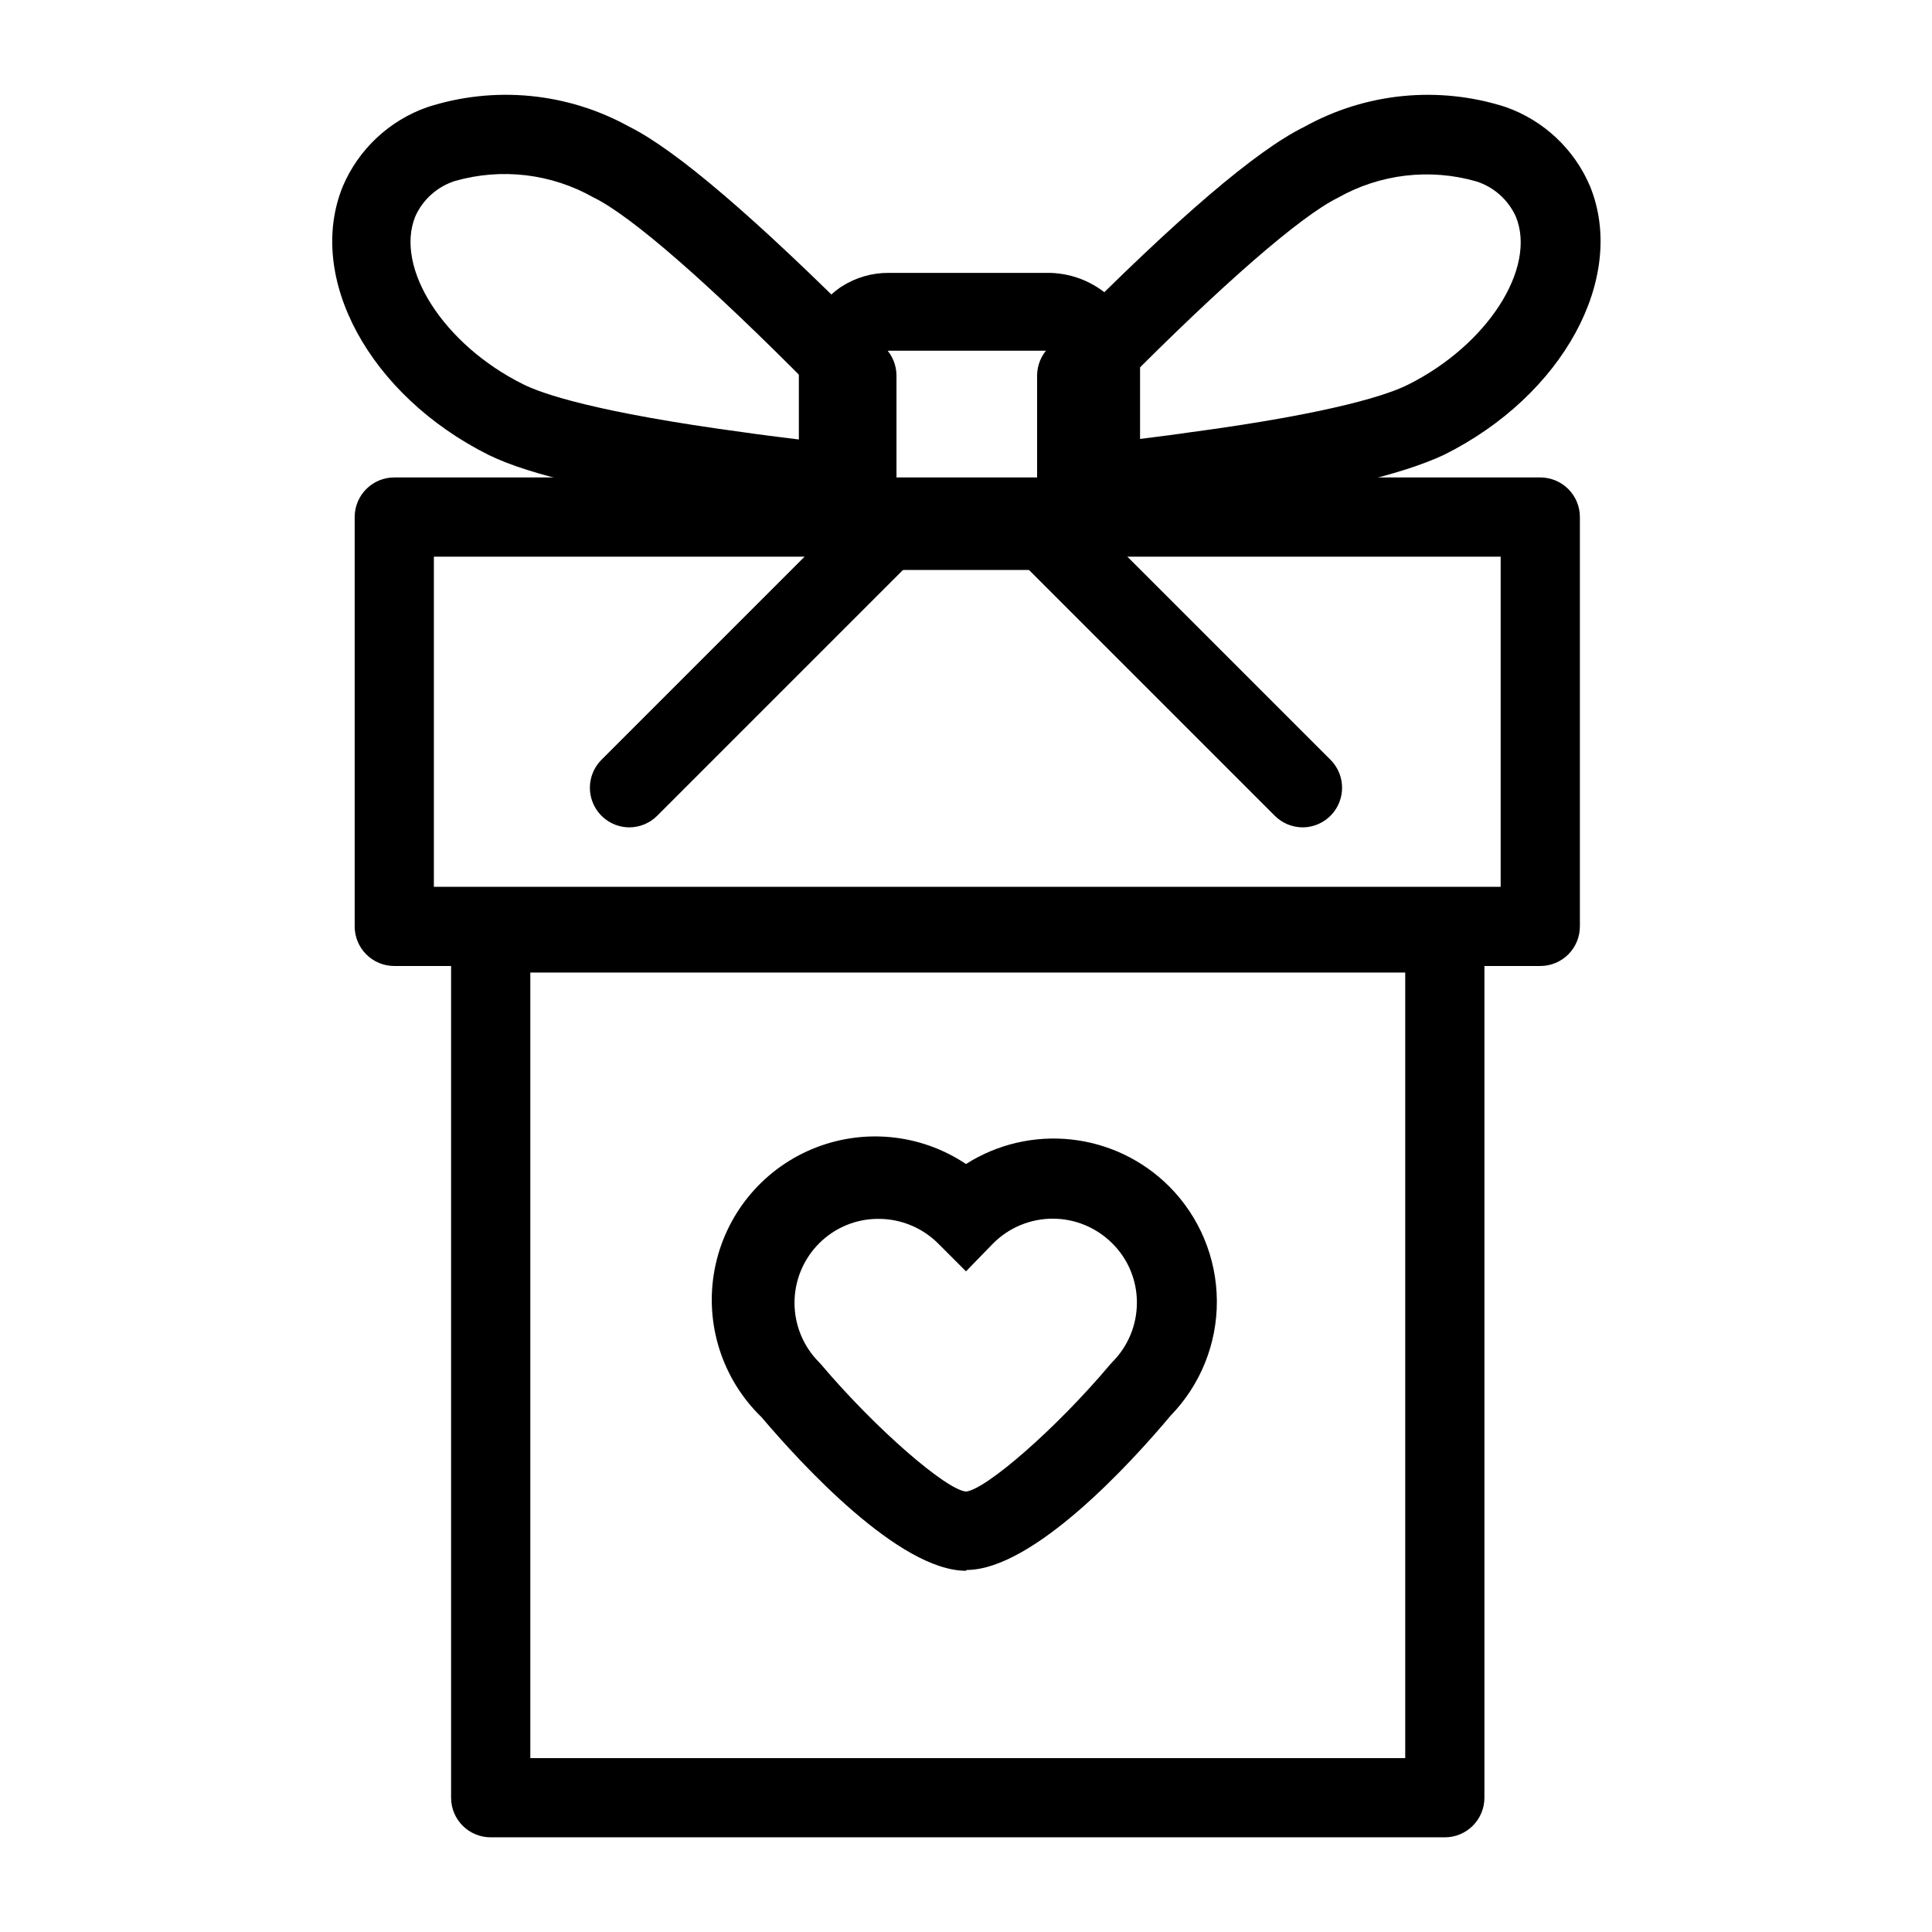
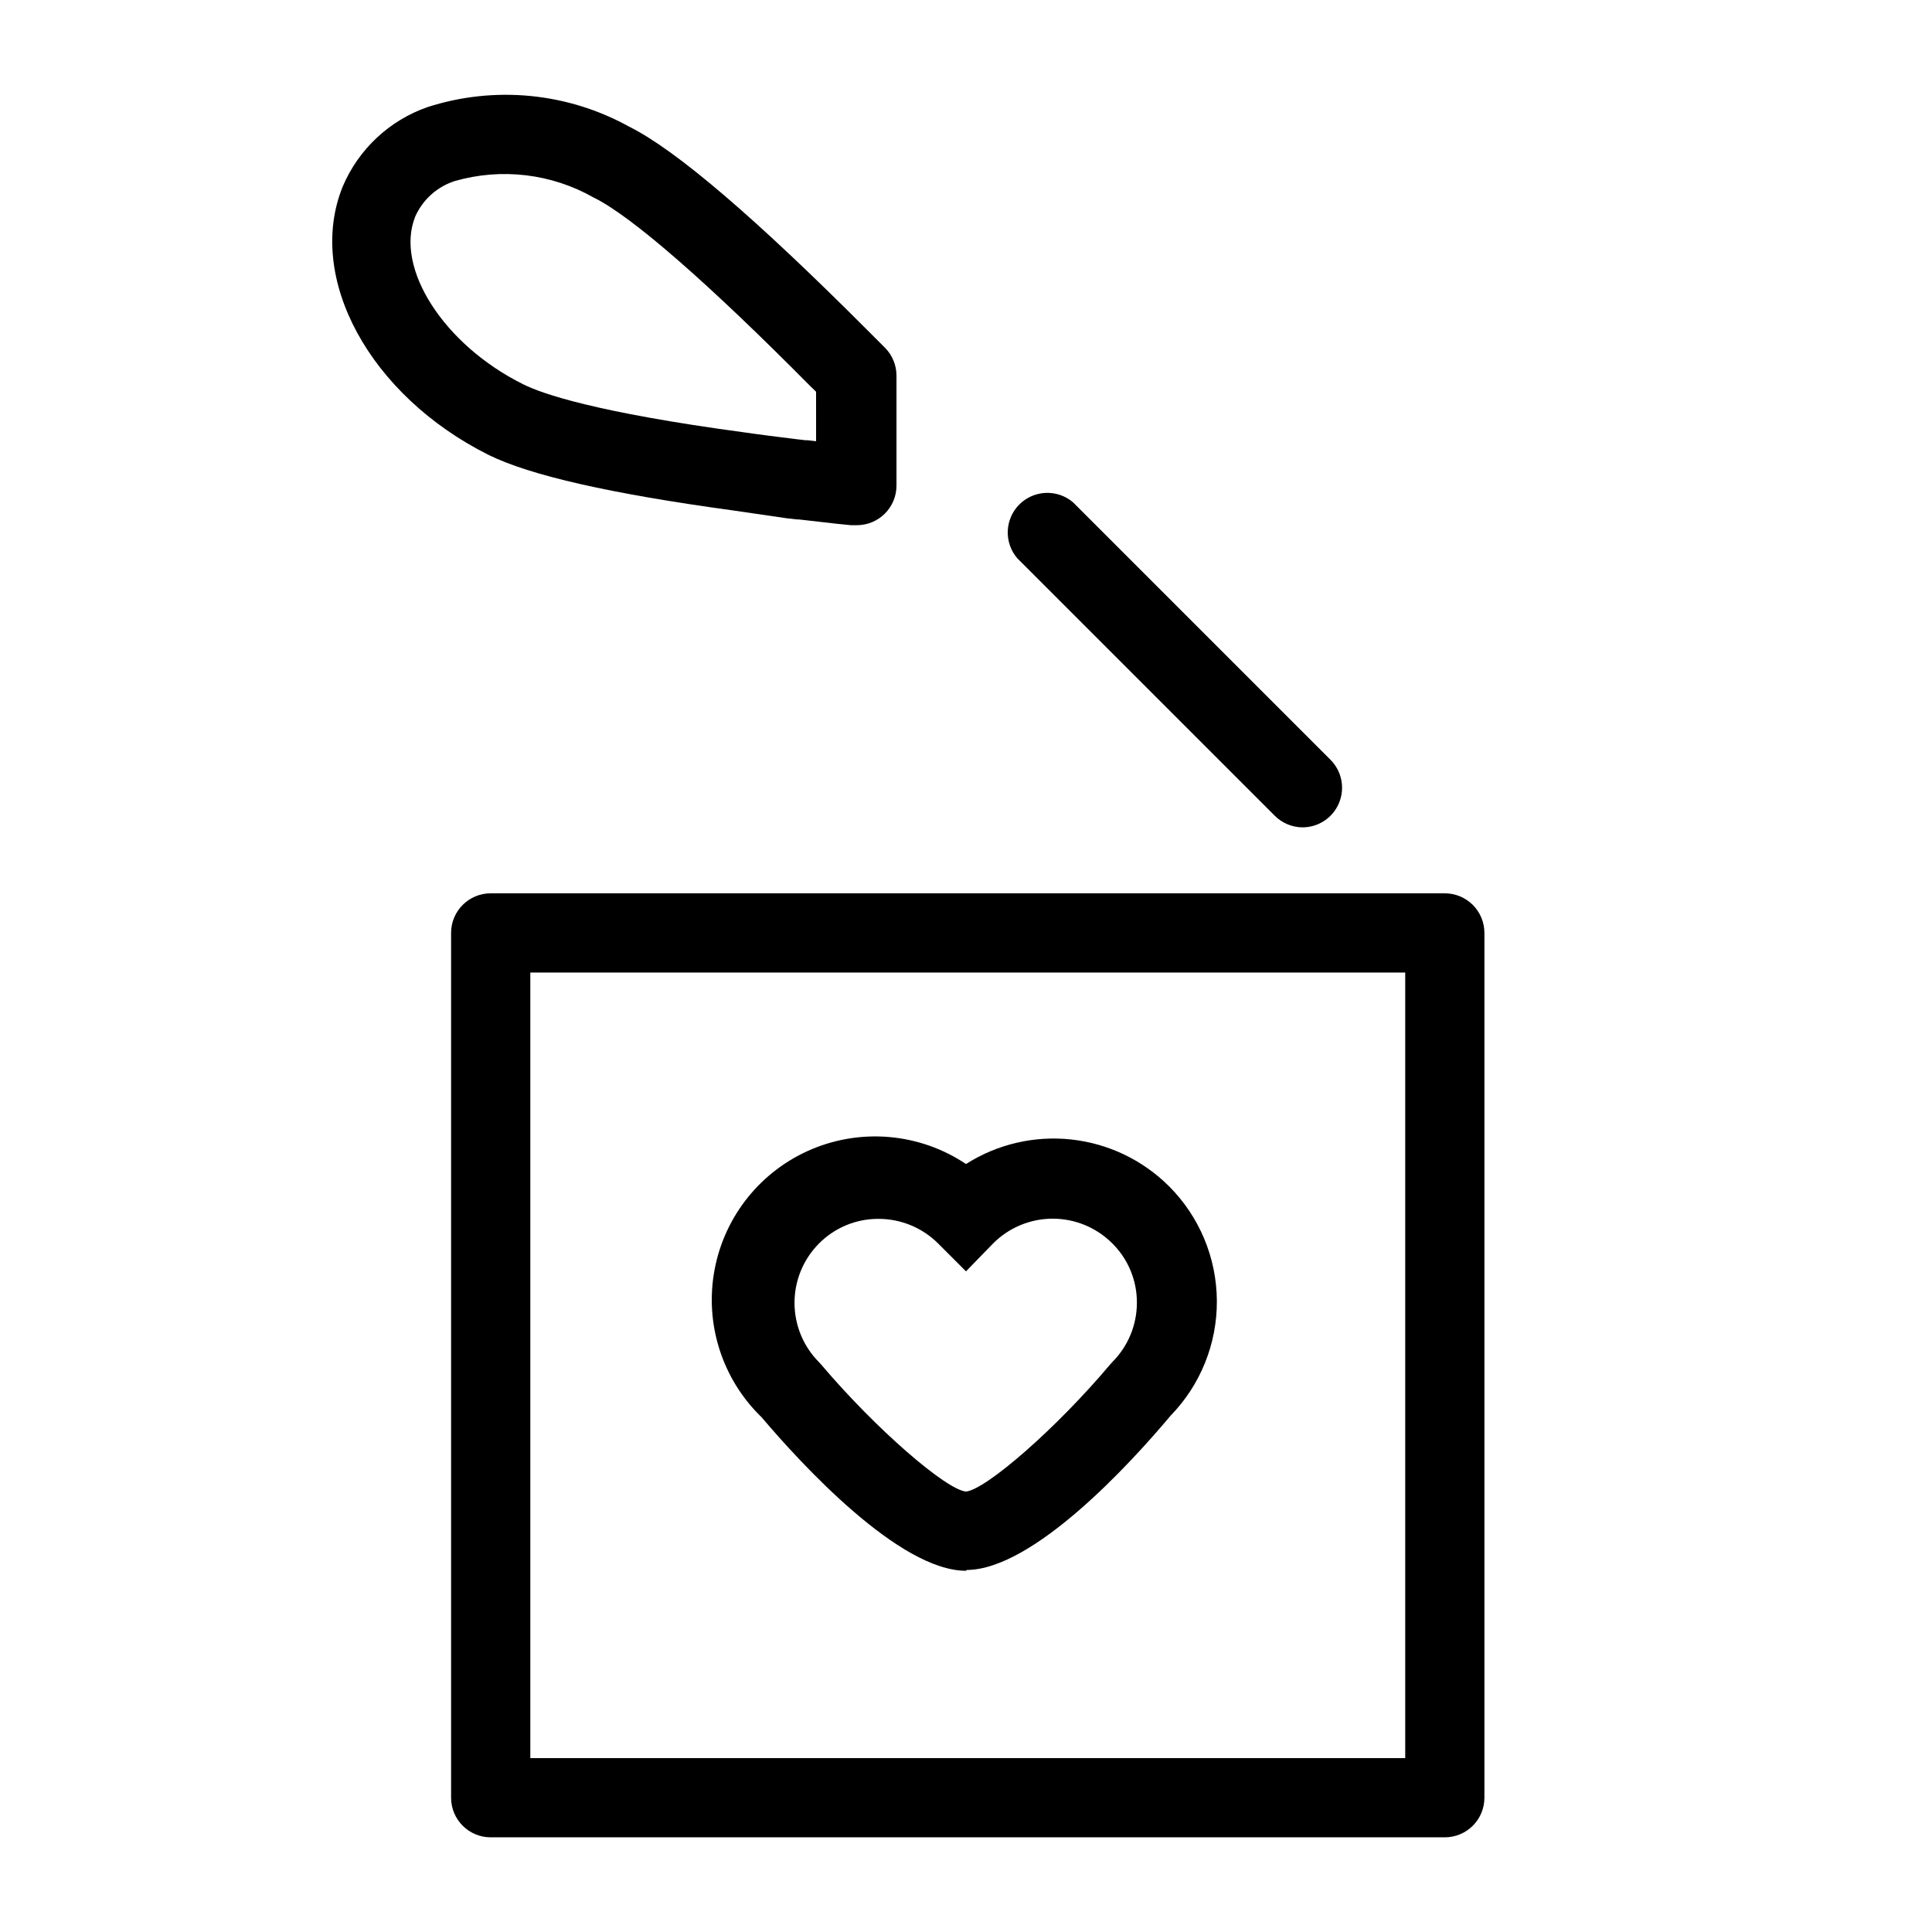
<svg xmlns="http://www.w3.org/2000/svg" fill="#000000" width="800px" height="800px" version="1.1" viewBox="144 144 512 512">
  <g>
-     <path d="m429.34 283.18c-5.797 0-10.496-4.699-10.496-10.492v-29.18c0.012-2.754 1.105-5.394 3.043-7.348 1.574-1.574 3.203-3.254 4.828-4.828 29.18-29.441 50.277-47.547 62.977-53.738v-0.004c16.27-9.027 35.547-10.926 53.266-5.246 10.09 3.531 18.227 11.152 22.41 20.992 9.867 24.246-7.137 55.473-38.625 71.164-11.074 5.246-32.328 10.496-65.023 14.746l-13.961 1.785-2.781 0.316h-0.523l-10.078 1.156-3.672 0.367zm10.496-35.32v13.121l2.258-0.262h0.523l2.414-0.262c4.461-0.578 9.027-1.102 13.594-1.785 39.359-5.246 53.582-10.234 58.566-12.754 20.992-10.496 34.059-30.805 28.551-44.449h-0.004c-1.996-4.484-5.816-7.902-10.496-9.395-12.332-3.539-25.57-1.969-36.734 4.359-9.973 4.934-30.805 23.09-57.254 49.805z" />
    <path d="m370.66 283.18h-1.156l-3.672-0.367-10.129-1.156h-0.473l-2.781-0.316-14.012-2.043c-32.645-4.461-53.898-9.289-64.969-14.746-31.488-15.742-48.492-46.918-38.625-71.164 4.184-9.836 12.32-17.457 22.41-20.992 17.793-5.75 37.172-3.871 53.527 5.195 12.438 6.191 33.535 24.297 62.977 53.793l4.777 4.777c1.938 1.953 3.031 4.594 3.043 7.348v29.18c0 2.781-1.105 5.453-3.074 7.418-1.969 1.969-4.637 3.074-7.422 3.074zm-13.227-22.516 0.582 0.004 2.258 0.262-0.004-13.121-1.625-1.574c-26.555-26.816-47.23-44.977-57.359-49.91v0.004c-11.164-6.328-24.406-7.898-36.738-4.356-4.68 1.488-8.496 4.906-10.496 9.391-5.512 13.645 7.559 34.008 28.551 44.449 4.984 2.519 19.207 7.453 58.516 12.754 4.617 0.684 9.184 1.207 13.645 1.785z" />
-     <path d="m422.3 295.04h-42.77c-6.473-0.152-12.621-2.871-17.09-7.555s-6.891-10.953-6.734-17.426v-28.863c0.012-8.355 4.082-16.184 10.914-20.992l0.418-0.262v-0.004c3.723-2.398 8.066-3.656 12.492-3.621h42.77c6.469 0.168 12.609 2.887 17.074 7.57 4.465 4.684 6.894 10.941 6.754 17.41v28.867c0.113 6.449-2.328 12.684-6.789 17.344-4.465 4.656-10.586 7.363-17.039 7.531zm-43.66-57.73c-0.375 0.234-0.684 0.559-0.895 0.945-0.09 0.211-0.215 0.406-0.367 0.578-0.227 0.422-0.367 0.887-0.418 1.363v29.598c0 2.363 1.469 3.988 2.832 3.988h42.77c1.523 0 2.832-1.836 2.832-3.988v-28.863c0-2.309-1.523-3.988-2.832-3.988h-43.031c-0.328 0.035-0.637 0.16-0.891 0.367z" />
    <path d="m526.89 630.91h-252.85c-5.797 0-10.496-4.699-10.496-10.496v-229.18c0-5.797 4.699-10.496 10.496-10.496h252.85c2.785 0 5.453 1.105 7.422 3.074s3.074 4.637 3.074 7.422v229.18c0 2.785-1.105 5.453-3.074 7.422s-4.637 3.074-7.422 3.074zm-242.35-20.992h231.86v-208.19h-231.86z" />
-     <path d="m552.19 400h-303.7c-5.797 0-10.496-4.699-10.496-10.496v-108.48c0-5.797 4.699-10.496 10.496-10.496h303.7c2.785 0 5.453 1.105 7.422 3.074s3.074 4.637 3.074 7.422v108.48c0 2.781-1.105 5.453-3.074 7.422s-4.637 3.074-7.422 3.074zm-293.21-20.992h282.71v-87.484h-282.71z" />
-     <path d="m310.78 363.26c-4.231-0.016-8.039-2.574-9.656-6.484-1.613-3.91-0.727-8.41 2.258-11.41l68.223-68.223v-0.004c4.164-3.566 10.375-3.324 14.25 0.551 3.879 3.879 4.117 10.086 0.551 14.25l-68.223 68.223v0.004c-1.961 1.969-4.621 3.082-7.402 3.094z" />
    <path d="m489.21 363.26c-2.777-0.012-5.441-1.125-7.398-3.094l-68.227-68.227c-3.566-4.164-3.324-10.371 0.551-14.25 3.879-3.875 10.086-4.117 14.25-0.551l68.223 68.223v0.004c2.984 3 3.875 7.5 2.258 11.41-1.617 3.91-5.426 6.469-9.656 6.484z" />
    <path d="m400 560.27c-17.688 0-43.559-28.184-54.16-40.672-10.465-10.113-15.152-24.805-12.473-39.105 2.676-14.305 12.359-26.305 25.773-31.945s28.766-4.164 40.859 3.93c8.301-5.277 18.148-7.57 27.926-6.5 9.777 1.066 18.898 5.434 25.863 12.375 8.055 8.047 12.613 18.941 12.691 30.328 0.078 11.383-4.328 22.34-12.27 30.496-10.496 12.543-36.367 40.828-54.055 40.883zm-23.199-93.258c-5.906-0.027-11.578 2.316-15.742 6.508-4.168 4.18-6.504 9.84-6.504 15.742s2.336 11.566 6.504 15.746l0.578 0.629c14.535 17.16 33.113 33.168 38.363 33.641 5.246-0.523 23.824-16.582 38.207-33.691l0.578-0.629-0.004-0.004c4.172-4.176 6.512-9.84 6.508-15.742 0.02-5.918-2.344-11.594-6.559-15.742-4.184-4.168-9.844-6.508-15.746-6.508s-11.562 2.34-15.742 6.508l-7.242 7.449-7.453-7.449c-4.188-4.148-9.852-6.469-15.746-6.457z" />
  </g>
</svg>